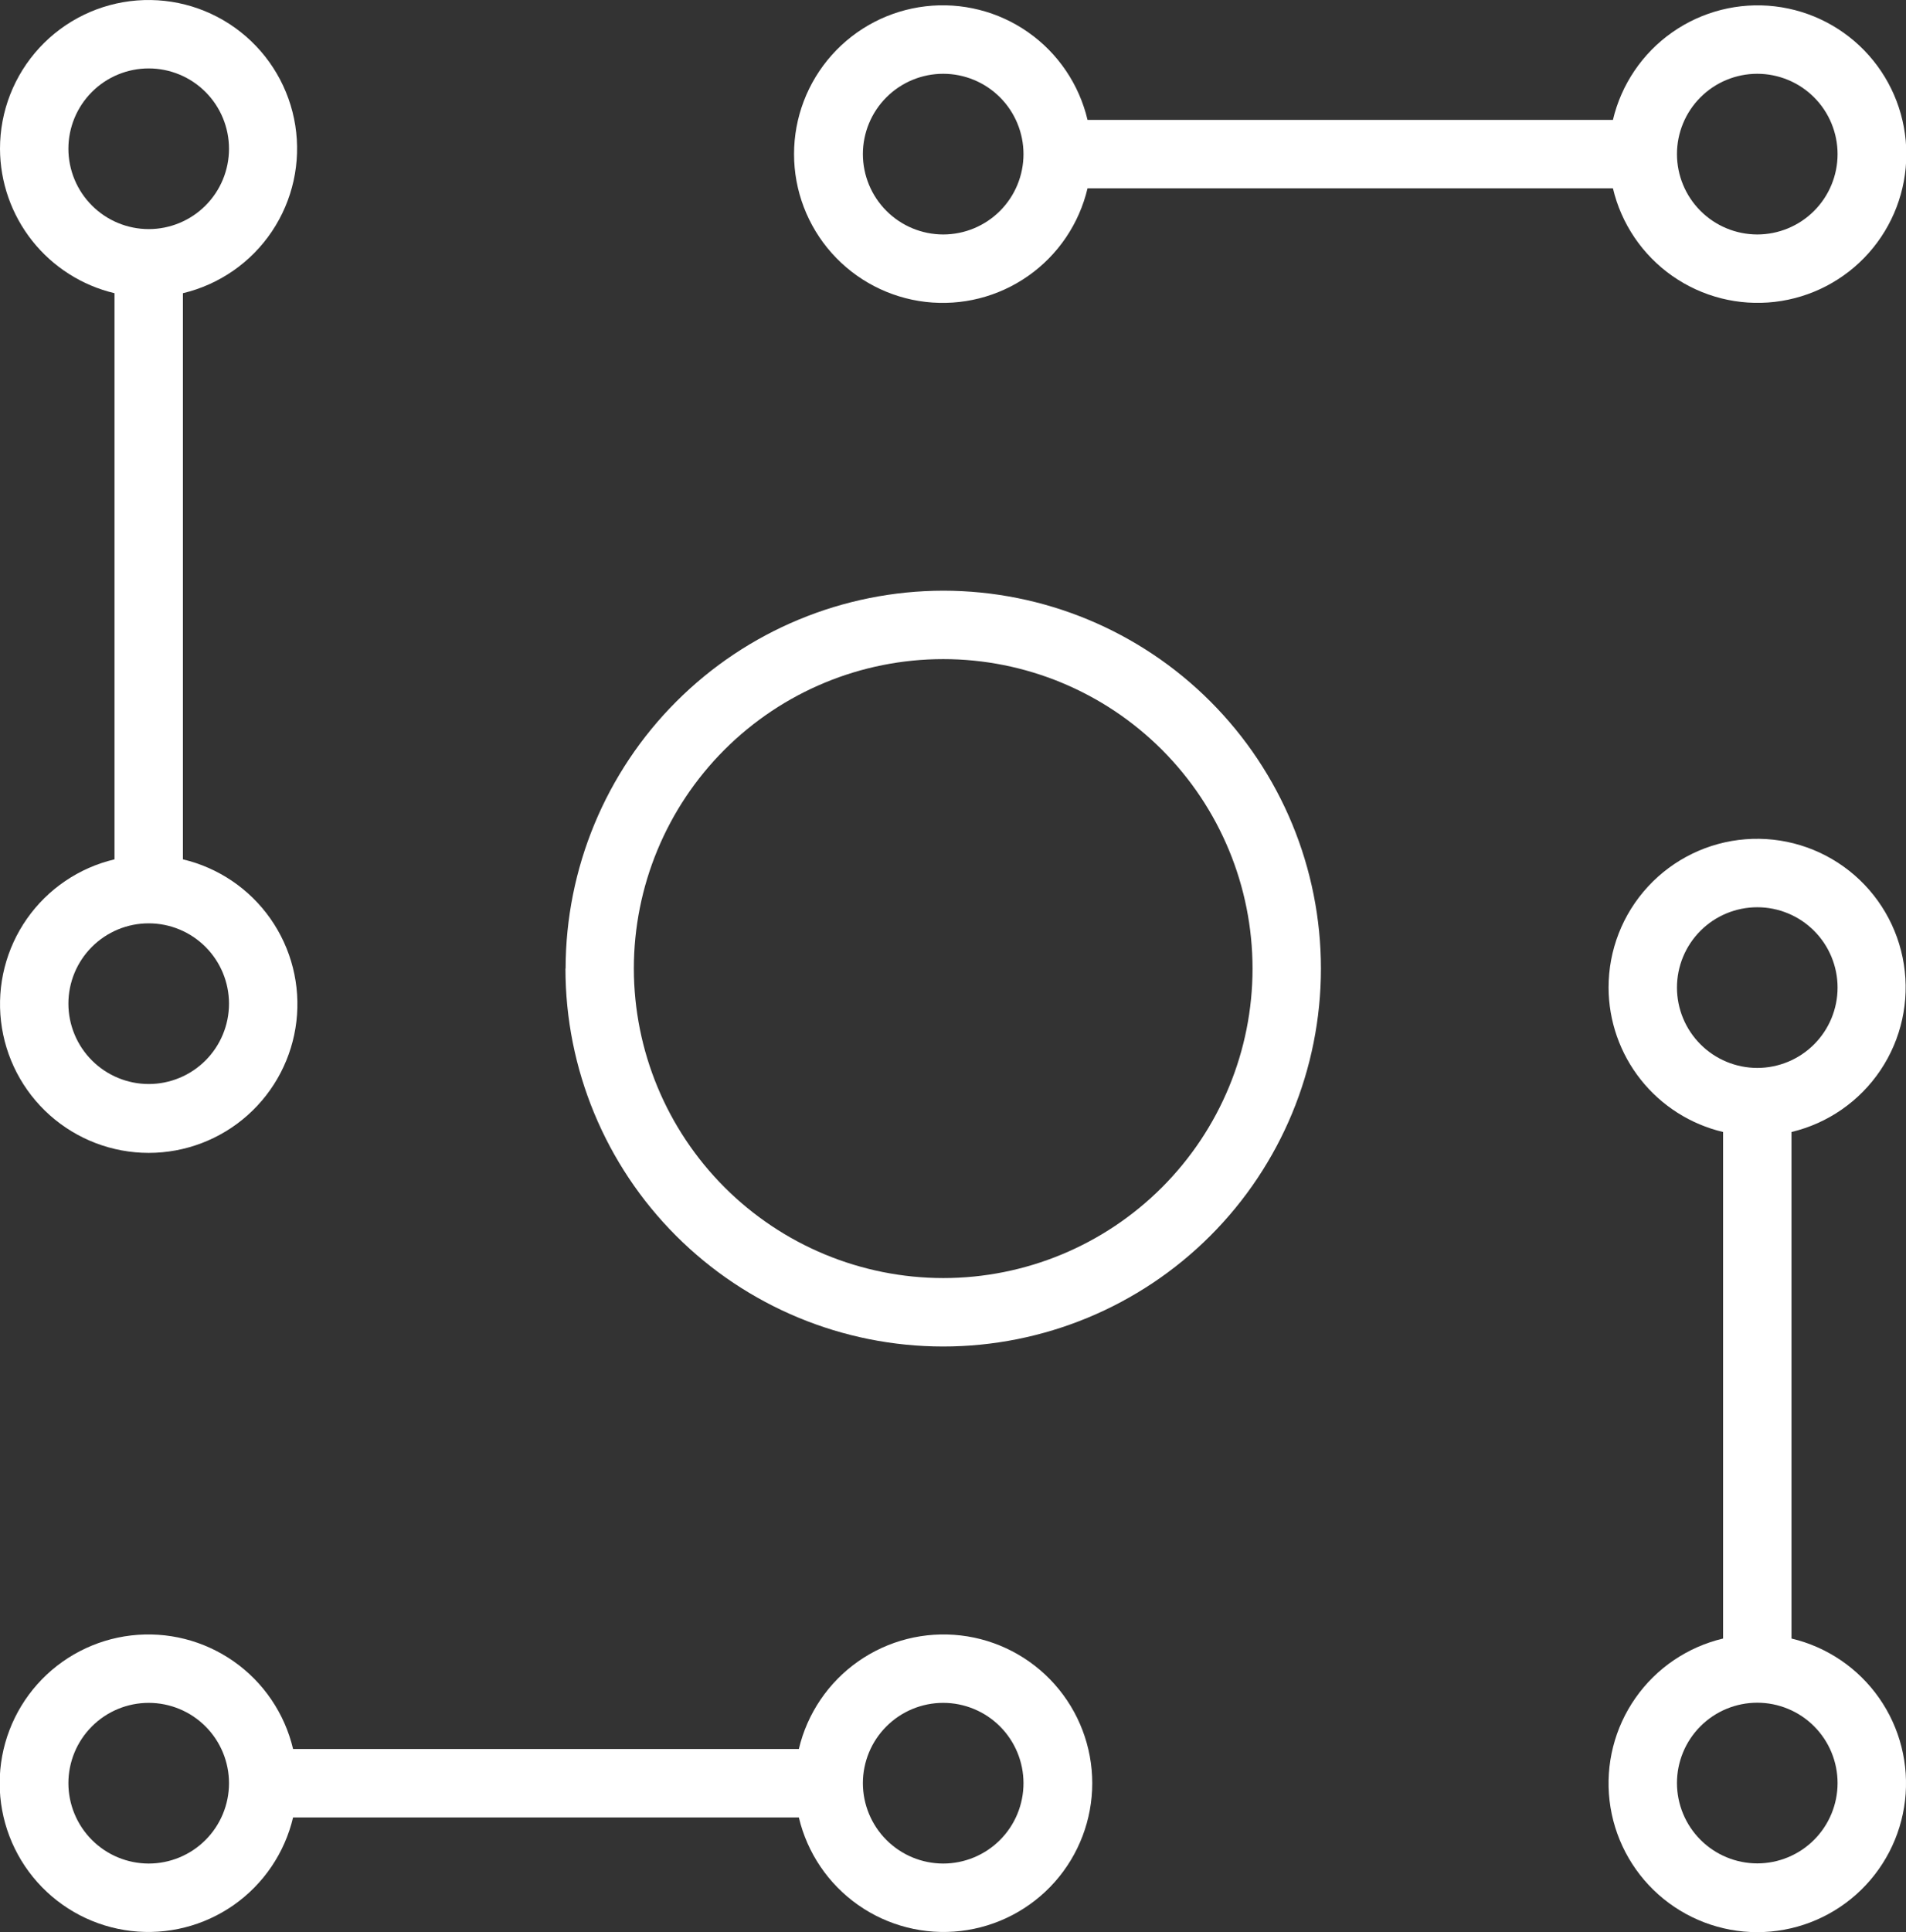
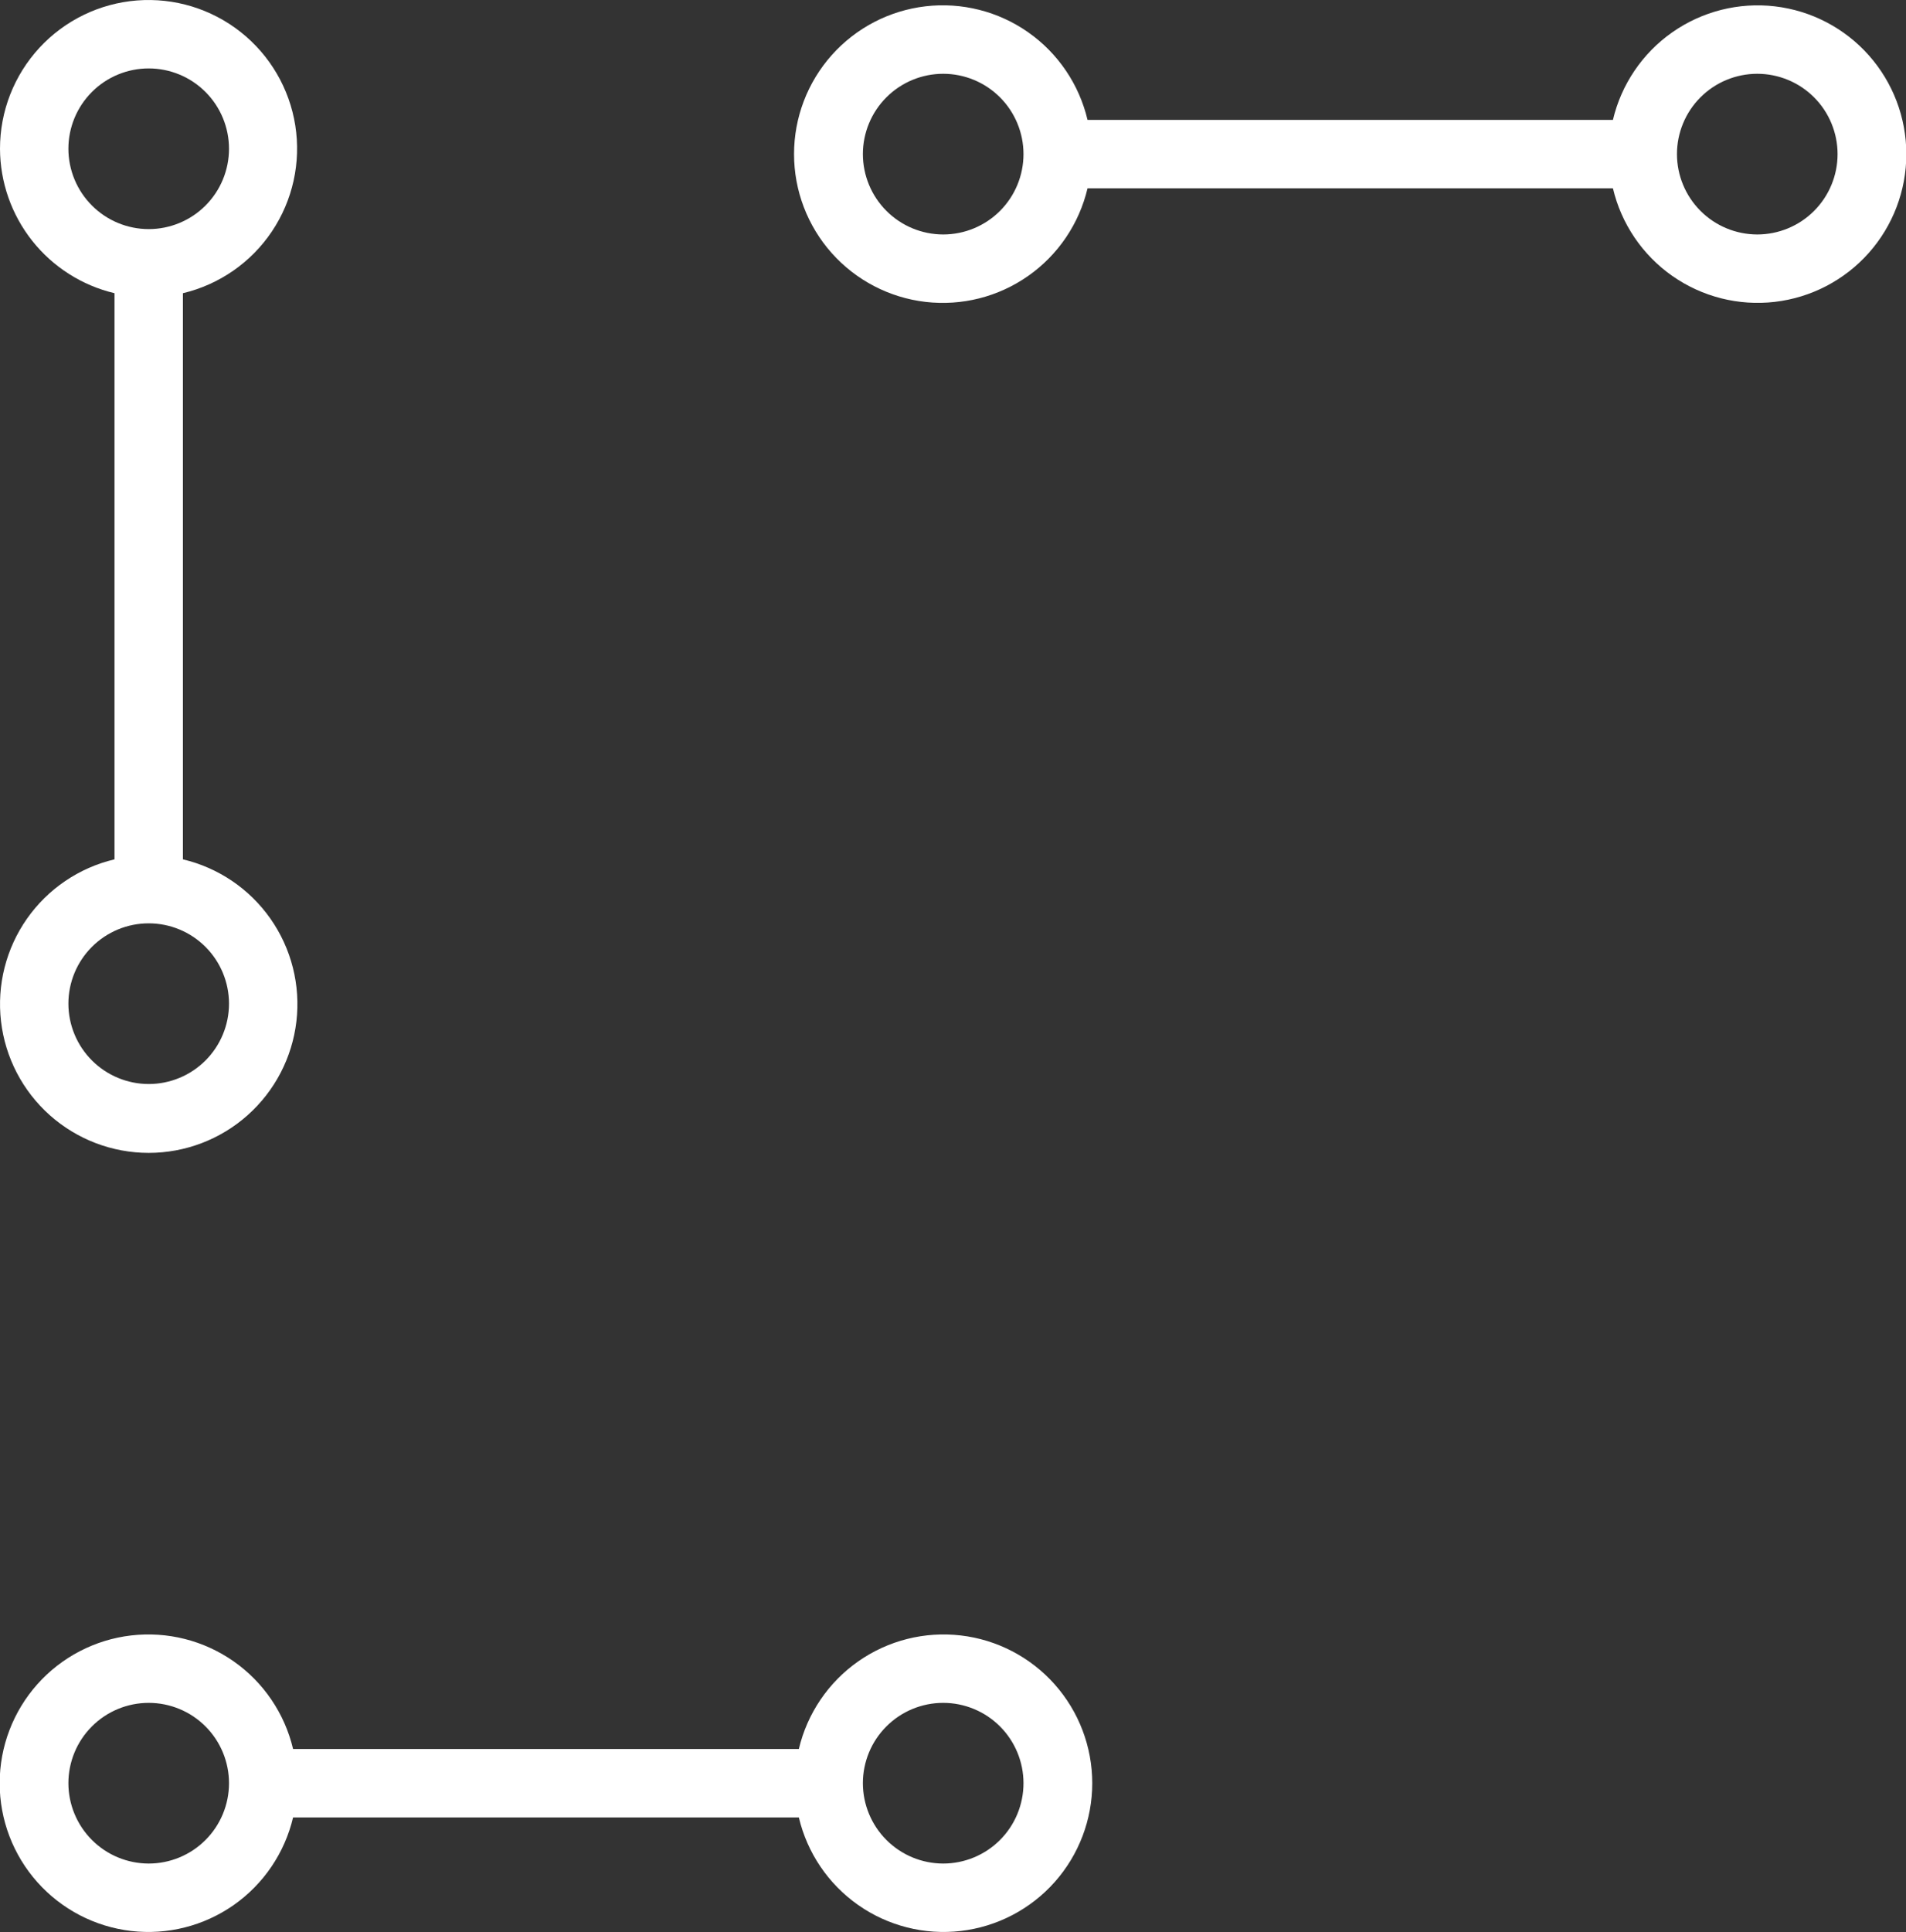
<svg xmlns="http://www.w3.org/2000/svg" width="51.195" height="51.871" viewBox="0 0 51.195 51.871">
  <rect x="0" y="0" width="51.195" height="51.871" fill="#333333" stroke="none" />
  <defs>
    <clipPath id="clip-path">
      <path id="Trazado_117" data-name="Trazado 117" d="M1.837,145.617a2.157,2.157,0,1,1,2.157,2.157,2.16,2.16,0,0,1-2.157-2.157m0-22.953a2.157,2.157,0,1,1,2.157,2.157,2.16,2.16,0,0,1-2.157-2.157m-1.837,0a4,4,0,0,0,3.076,3.878v15.2a3.994,3.994,0,1,0,1.837,0v-15.2A3.99,3.99,0,1,0,0,122.664" transform="translate(0 -118.67)" fill="#fff" />
    </clipPath>
    <clipPath id="clip-path-2">
      <path id="Trazado_118" data-name="Trazado 118" d="M59.157,173.9a2.157,2.157,0,1,1,2.157,2.157,2.16,2.16,0,0,1-2.157-2.157m0-21.357a2.157,2.157,0,1,1,2.157,2.157,2.16,2.16,0,0,1-2.157-2.157m-1.837,0a3.994,3.994,0,0,0,3.076,3.877v13.6a3.995,3.995,0,1,0,1.837,0v-13.6a3.99,3.99,0,1,0-4.913-3.877" transform="translate(-57.32 -148.553)" fill="#fff" />
    </clipPath>
    <clipPath id="clip-path-3">
      <path id="Trazado_119" data-name="Trazado 119" d="M30.148,122.855a2.157,2.157,0,1,1,2.157,2.157,2.16,2.16,0,0,1-2.157-2.157m21.866,0a2.157,2.157,0,1,1,2.157,2.157,2.16,2.16,0,0,1-2.157-2.157m-1.72-.919H36.182a3.995,3.995,0,1,0,0,1.837H50.294a3.994,3.994,0,1,0,0-1.837" transform="translate(-28.31 -118.861)" fill="#fff" />
    </clipPath>
    <clipPath id="clip-path-4">
      <path id="Trazado_120" data-name="Trazado 120" d="M1.837,180.881a2.157,2.157,0,1,1,2.157,2.157,2.16,2.16,0,0,1-2.157-2.157m21.34,0a2.157,2.157,0,1,1,2.157,2.157,2.16,2.16,0,0,1-2.157-2.157m-1.72-.919H7.872a3.994,3.994,0,1,0,0,1.838H21.457a3.994,3.994,0,1,0,0-1.838" transform="translate(0 -176.887)" fill="#fff" />
    </clipPath>
    <clipPath id="clip-path-5">
-       <path id="Trazado_121" data-name="Trazado 121" d="M21.986,149.855a8.309,8.309,0,1,1,8.31,8.309,8.319,8.319,0,0,1-8.31-8.309m-1.837,0A10.146,10.146,0,1,0,30.3,139.709a10.157,10.157,0,0,0-10.147,10.146" transform="translate(-20.149 -139.709)" fill="#fff" />
-     </clipPath>
+       </clipPath>
  </defs>
  <g id="Grupo_145" data-name="Grupo 145" transform="translate(-1000 -1287.67)">
    <g id="Grupo_117" data-name="Grupo 117" transform="translate(1000 1287.67)">
      <g id="Grupo_116" data-name="Grupo 116" transform="translate(0 0)" clip-path="url(#clip-path)">
        <rect id="Rectángulo_103" data-name="Rectángulo 103" width="25.997" height="28.846" transform="matrix(0.766, -0.642, 0.642, 0.766, -15.233, 12.766)" fill="#fff" />
      </g>
    </g>
    <g id="Grupo_119" data-name="Grupo 119" transform="translate(1043.206 1310.195)">
      <g id="Grupo_118" data-name="Grupo 118" transform="translate(0 0)" clip-path="url(#clip-path-2)">
-         <rect id="Rectángulo_104" data-name="Rectángulo 104" width="24.973" height="27.623" transform="matrix(0.766, -0.642, 0.642, 0.766, -14.447, 12.108)" fill="#fff" />
-       </g>
+         </g>
    </g>
    <g id="Grupo_121" data-name="Grupo 121" transform="translate(1021.339 1287.814)">
      <g id="Grupo_120" data-name="Grupo 120" transform="translate(0 0)" clip-path="url(#clip-path-3)">
        <rect id="Rectángulo_105" data-name="Rectángulo 105" width="28.014" height="25.3" transform="translate(-3.933 3.296) rotate(-39.966)" fill="#fff" />
      </g>
    </g>
    <g id="Grupo_123" data-name="Grupo 123" transform="translate(1000 1331.552)">
      <g id="Grupo_122" data-name="Grupo 122" transform="translate(0 0)" clip-path="url(#clip-path-4)">
        <rect id="Rectángulo_106" data-name="Rectángulo 106" width="27.609" height="24.961" transform="matrix(0.766, -0.642, 0.642, 0.766, -3.933, 3.296)" fill="#fff" />
      </g>
    </g>
    <g id="Grupo_125" data-name="Grupo 125" transform="translate(1015.188 1303.529)">
      <g id="Grupo_124" data-name="Grupo 124" transform="translate(0 0)" clip-path="url(#clip-path-5)">
        <rect id="Rectángulo_107" data-name="Rectángulo 107" width="28.586" height="28.586" transform="translate(-9.99 8.372) rotate(-39.966)" fill="#fff" />
      </g>
    </g>
  </g>
</svg>